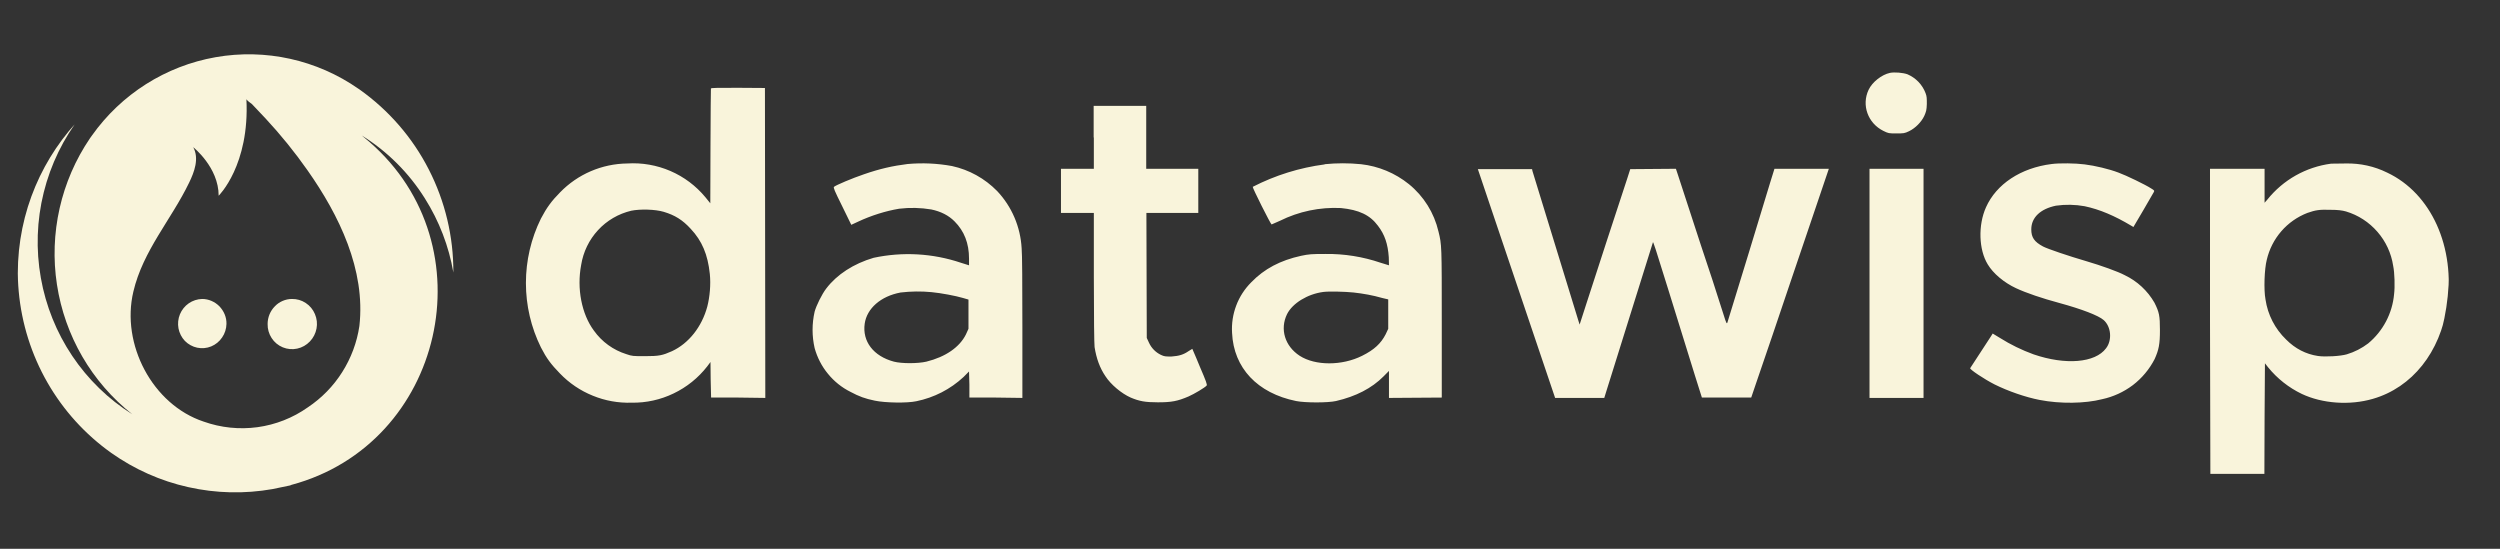
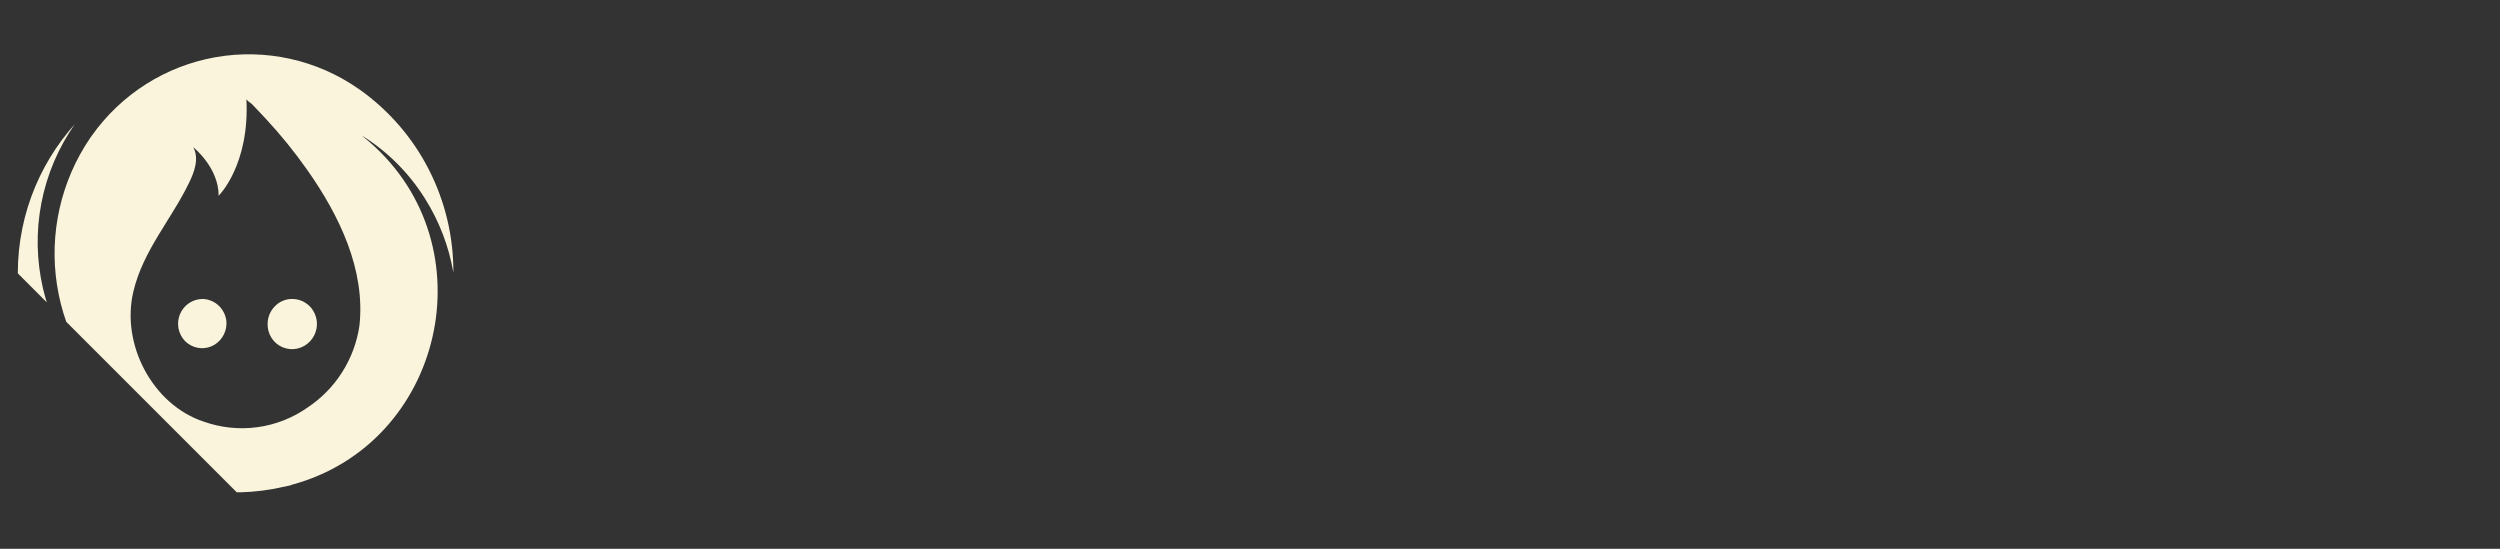
<svg xmlns="http://www.w3.org/2000/svg" width="41" height="9" viewBox="0 0 41 9" fill="none">
  <rect x="0" y="0" width="41" height="9" fill="#333333" stroke="none" />
  <g clip-path="url(#clip0_1282_6618)">
-     <path fill-rule="evenodd" clip-rule="evenodd" d="M30.996 1.195C30.859 1.224 30.704 1.347 30.645 1.473C30.526 1.724 30.633 2.02 30.886 2.146C30.972 2.188 30.975 2.188 31.1 2.188C31.219 2.188 31.234 2.188 31.308 2.152C31.409 2.104 31.511 2.002 31.558 1.901C31.588 1.832 31.597 1.808 31.6 1.706C31.6 1.61 31.6 1.58 31.579 1.527C31.553 1.458 31.513 1.395 31.462 1.342C31.411 1.289 31.349 1.247 31.282 1.218C31.21 1.192 31.07 1.18 30.996 1.195ZM11.659 1.452C11.659 1.458 11.652 1.886 11.652 2.4L11.649 3.334L11.569 3.235C11.414 3.048 11.217 2.9 10.994 2.804C10.771 2.708 10.529 2.666 10.287 2.681C9.872 2.686 9.476 2.856 9.186 3.154C9.046 3.295 8.963 3.409 8.871 3.585C8.709 3.913 8.625 4.275 8.625 4.641C8.625 5.008 8.709 5.369 8.871 5.697C8.963 5.877 9.038 5.976 9.183 6.125C9.335 6.283 9.518 6.407 9.721 6.489C9.923 6.572 10.14 6.611 10.358 6.604C10.597 6.608 10.833 6.556 11.048 6.452C11.263 6.349 11.452 6.197 11.599 6.008L11.652 5.937L11.655 6.227L11.662 6.52H12.108L12.551 6.526L12.548 3.983L12.545 1.443L12.105 1.44C11.76 1.44 11.664 1.44 11.659 1.452ZM17.939 2.254L17.939 2.768H17.4L17.4 3.492H17.939L17.939 4.551C17.939 5.198 17.945 5.643 17.951 5.691C17.98 5.877 18.037 6.035 18.129 6.17C18.218 6.308 18.394 6.454 18.543 6.52C18.685 6.58 18.781 6.598 18.989 6.598C19.212 6.598 19.31 6.58 19.492 6.502C19.587 6.46 19.762 6.356 19.789 6.323C19.801 6.311 19.78 6.251 19.679 6.017C19.639 5.918 19.597 5.82 19.554 5.721L19.495 5.757C19.408 5.817 19.337 5.838 19.212 5.847C19.114 5.847 19.096 5.847 19.039 5.82C18.953 5.779 18.883 5.708 18.843 5.62L18.807 5.542L18.804 4.519L18.801 3.492H19.652L19.652 2.768H18.798L18.798 1.736H17.936L17.936 2.254H17.939ZM14.883 2.69C14.642 2.72 14.428 2.768 14.169 2.858C13.982 2.921 13.705 3.038 13.678 3.064C13.664 3.076 13.684 3.124 13.812 3.382L13.961 3.687L14.071 3.636C14.288 3.534 14.529 3.459 14.746 3.423C14.922 3.402 15.099 3.406 15.273 3.435C15.431 3.468 15.559 3.534 15.654 3.63C15.815 3.791 15.892 3.992 15.892 4.24L15.892 4.351L15.758 4.309C15.297 4.154 14.803 4.126 14.327 4.228C14 4.324 13.726 4.501 13.551 4.731C13.479 4.824 13.387 5.012 13.36 5.111C13.315 5.308 13.315 5.512 13.36 5.709C13.403 5.864 13.477 6.008 13.579 6.131C13.68 6.255 13.806 6.356 13.949 6.427C14.089 6.502 14.187 6.538 14.348 6.571C14.517 6.607 14.88 6.613 15.029 6.58C15.318 6.521 15.586 6.384 15.803 6.182L15.892 6.092L15.898 6.305L15.898 6.52H16.332L16.767 6.526L16.767 5.359C16.767 4.668 16.764 4.148 16.755 4.073C16.736 3.721 16.594 3.388 16.353 3.133C16.151 2.927 15.894 2.784 15.612 2.723C15.372 2.679 15.127 2.668 14.883 2.69ZM21.726 2.696C21.314 2.75 20.915 2.874 20.545 3.064C20.536 3.076 20.842 3.684 20.854 3.681L20.991 3.621C21.301 3.467 21.645 3.395 21.991 3.412C22.285 3.441 22.467 3.525 22.598 3.702C22.71 3.848 22.761 4.001 22.776 4.219L22.779 4.351L22.642 4.309C22.351 4.21 22.045 4.161 21.738 4.165C21.506 4.165 21.47 4.168 21.339 4.195C20.997 4.27 20.735 4.408 20.521 4.629C20.413 4.737 20.328 4.867 20.274 5.011C20.22 5.154 20.196 5.308 20.206 5.461C20.232 6.035 20.622 6.448 21.256 6.577C21.404 6.607 21.779 6.607 21.91 6.577C22.235 6.502 22.496 6.368 22.69 6.173L22.779 6.083L22.779 6.526L23.21 6.523L23.645 6.52L23.645 5.302C23.645 4.016 23.645 4.016 23.591 3.797C23.52 3.491 23.349 3.217 23.106 3.02C22.88 2.838 22.608 2.725 22.321 2.693C22.122 2.673 21.922 2.673 21.723 2.693L21.726 2.696ZM33.647 2.69C33.141 2.753 32.739 3.02 32.57 3.4C32.439 3.693 32.451 4.094 32.599 4.336C32.689 4.486 32.867 4.635 33.06 4.725C33.233 4.806 33.492 4.893 33.777 4.97C34.14 5.069 34.414 5.174 34.5 5.249C34.622 5.356 34.643 5.578 34.539 5.712C34.361 5.952 33.873 5.991 33.349 5.811C33.157 5.741 32.972 5.651 32.799 5.542L32.68 5.47L32.65 5.518L32.311 6.038C32.299 6.056 32.54 6.218 32.712 6.305C32.933 6.415 33.218 6.514 33.45 6.559C33.786 6.625 34.194 6.619 34.474 6.547C34.657 6.508 34.829 6.429 34.979 6.316C35.128 6.202 35.25 6.056 35.336 5.889C35.405 5.736 35.423 5.643 35.423 5.416C35.423 5.177 35.411 5.12 35.333 4.964C35.22 4.768 35.05 4.61 34.846 4.513C34.733 4.453 34.456 4.354 34.221 4.285C33.923 4.198 33.581 4.082 33.507 4.043C33.361 3.965 33.313 3.893 33.313 3.762C33.313 3.567 33.462 3.426 33.718 3.373C33.874 3.351 34.033 3.354 34.188 3.382C34.438 3.435 34.682 3.54 34.953 3.702L34.988 3.723L35.149 3.45L35.322 3.151C35.336 3.127 35.33 3.121 35.28 3.091C35.191 3.032 34.869 2.876 34.744 2.831C34.587 2.771 34.358 2.717 34.188 2.696C34.039 2.676 33.772 2.673 33.647 2.69ZM38.231 2.684C37.819 2.738 37.444 2.949 37.184 3.274L37.139 3.325L37.139 2.768H36.244L36.244 5.269L36.25 7.771H37.136L37.139 6.864L37.145 5.958L37.196 6.023C37.346 6.208 37.535 6.357 37.749 6.46C38.085 6.619 38.535 6.652 38.915 6.541C39.558 6.356 40.022 5.775 40.132 5.015C40.272 4.052 39.873 3.172 39.15 2.831C38.94 2.727 38.707 2.676 38.472 2.681L38.231 2.684ZM24.237 2.774L24.451 3.409C24.746 4.28 25.041 5.152 25.334 6.023L25.504 6.526H26.31L26.334 6.448C26.593 5.624 26.851 4.799 27.108 3.974C27.111 3.956 27.149 4.067 27.355 4.734C27.501 5.207 27.648 5.679 27.795 6.152L27.911 6.52H28.72L28.794 6.302C28.981 5.759 29.165 5.215 29.348 4.671L29.785 3.382L29.993 2.768H29.101L29.032 2.99C28.8 3.756 28.566 4.522 28.33 5.287C28.321 5.32 28.309 5.299 28.271 5.174C28.148 4.784 28.021 4.395 27.89 4.007C27.765 3.624 27.64 3.241 27.515 2.858L27.485 2.768L27.111 2.771L26.736 2.774L26.688 2.924C26.463 3.606 26.24 4.29 26.019 4.973L25.906 5.323L25.888 5.267L25.132 2.804L25.126 2.774H24.234H24.237ZM30.66 4.647L30.66 6.526H31.546L31.546 2.768H30.66L30.66 4.647ZM10.885 3.474C11.066 3.528 11.194 3.606 11.328 3.753C11.513 3.95 11.608 4.174 11.641 4.492C11.659 4.662 11.641 4.869 11.599 5.03C11.51 5.359 11.296 5.632 11.019 5.76C10.864 5.829 10.808 5.841 10.576 5.841C10.382 5.841 10.367 5.841 10.272 5.808C10.058 5.741 9.871 5.606 9.74 5.422C9.54 5.153 9.457 4.734 9.531 4.345C9.565 4.132 9.661 3.933 9.807 3.775C9.953 3.616 10.143 3.506 10.352 3.456C10.498 3.426 10.745 3.432 10.885 3.474ZM38.475 3.468C38.675 3.528 38.853 3.644 38.99 3.802C39.127 3.959 39.217 4.153 39.248 4.36C39.272 4.471 39.278 4.707 39.263 4.824C39.249 4.98 39.204 5.132 39.131 5.271C39.058 5.409 38.959 5.532 38.838 5.632C38.733 5.712 38.614 5.773 38.487 5.811C38.386 5.841 38.133 5.856 38.014 5.838C37.815 5.808 37.642 5.718 37.493 5.569C37.31 5.393 37.191 5.162 37.154 4.91C37.124 4.752 37.136 4.411 37.175 4.261C37.215 4.088 37.297 3.927 37.413 3.793C37.529 3.659 37.676 3.556 37.841 3.492C37.978 3.444 38.041 3.435 38.222 3.441C38.341 3.441 38.41 3.45 38.475 3.468ZM15.276 4.791C15.434 4.806 15.672 4.851 15.794 4.887L15.883 4.913L15.883 5.392L15.841 5.485C15.737 5.694 15.508 5.853 15.193 5.931C15.05 5.964 14.788 5.964 14.66 5.931C14.324 5.841 14.14 5.599 14.181 5.308C14.217 5.057 14.446 4.857 14.77 4.797C14.938 4.777 15.108 4.775 15.276 4.791ZM22.199 4.797C22.36 4.815 22.511 4.842 22.669 4.887L22.767 4.91L22.767 5.392L22.725 5.482C22.648 5.632 22.538 5.736 22.339 5.835C22.009 6 21.571 6 21.315 5.835C21.071 5.676 20.988 5.398 21.107 5.153C21.196 4.973 21.446 4.821 21.702 4.788C21.785 4.776 22.059 4.782 22.199 4.797Z" fill="#F9F4DB" />
    <path d="M6.058 2.327C6.017 2.291 5.975 2.256 5.933 2.222C6.352 2.482 6.706 2.835 6.968 3.254C7.202 3.625 7.361 4.037 7.435 4.469C7.438 3.881 7.3 3.302 7.032 2.779C6.765 2.256 6.375 1.807 5.897 1.468L5.879 1.456C5.196 0.98 4.354 0.794 3.536 0.938C2.717 1.082 1.988 1.544 1.506 2.225L1.476 2.267C0.999 2.969 0.805 3.828 0.934 4.668C1.063 5.509 1.504 6.269 2.17 6.794C1.778 6.548 1.442 6.221 1.184 5.836C0.926 5.451 0.751 5.016 0.67 4.559C0.587 4.093 0.603 3.615 0.717 3.157C0.831 2.698 1.04 2.268 1.331 1.896C0.961 2.273 0.678 2.726 0.502 3.224C0.325 3.723 0.259 4.254 0.307 4.78C0.355 5.306 0.515 5.815 0.777 6.272C1.039 6.729 1.396 7.123 1.825 7.428C2.205 7.697 2.634 7.888 3.088 7.989C3.542 8.091 4.011 8.102 4.469 8.021L4.758 7.961L4.779 7.952C7.278 7.282 8.024 4.029 6.058 2.327ZM5.894 5.346C5.854 5.615 5.758 5.873 5.612 6.103C5.467 6.333 5.275 6.529 5.049 6.68C4.803 6.854 4.52 6.965 4.222 7.006C3.925 7.046 3.622 7.015 3.339 6.914C2.5 6.635 1.982 5.645 2.187 4.783C2.345 4.11 2.809 3.602 3.101 2.997C3.187 2.821 3.27 2.599 3.169 2.414C3.169 2.414 3.586 2.743 3.586 3.21C3.586 3.21 4.097 2.71 4.041 1.624C4.041 1.642 4.115 1.696 4.13 1.705L4.356 1.944C4.605 2.212 4.836 2.497 5.046 2.797C5.561 3.53 5.998 4.424 5.894 5.346ZM3.714 5.313C3.712 5.392 3.688 5.469 3.643 5.534C3.599 5.6 3.536 5.651 3.464 5.681C3.391 5.711 3.311 5.718 3.234 5.702C3.158 5.686 3.087 5.647 3.032 5.591C2.978 5.534 2.942 5.463 2.927 5.385C2.913 5.307 2.921 5.227 2.951 5.154C2.981 5.082 3.031 5.019 3.096 4.974C3.16 4.93 3.237 4.905 3.315 4.903C3.422 4.903 3.523 4.948 3.598 5.023C3.672 5.101 3.717 5.202 3.714 5.313ZM4.788 4.903C4.868 4.902 4.947 4.924 5.014 4.969C5.082 5.013 5.134 5.077 5.165 5.151C5.197 5.226 5.206 5.309 5.191 5.388C5.176 5.468 5.138 5.542 5.082 5.6C5.026 5.659 4.954 5.7 4.875 5.717C4.795 5.735 4.713 5.727 4.637 5.696C4.562 5.665 4.498 5.612 4.454 5.543C4.41 5.475 4.387 5.395 4.389 5.313C4.389 5.205 4.431 5.101 4.508 5.023C4.579 4.948 4.683 4.903 4.788 4.903Z" fill="#F9F4DB" />
  </g>
  <defs>
    <clipPath id="clip0_1282_6618">
-       <path d="M0.292 4.483C0.292 2.458 1.933 0.816 3.958 0.816H36.496C38.52 0.816 40.162 2.458 40.162 4.483C40.162 6.507 38.52 8.149 36.496 8.149H3.958C1.933 8.149 0.292 6.507 0.292 4.483Z" fill="white" />
+       <path d="M0.292 4.483C0.292 2.458 1.933 0.816 3.958 0.816H36.496C38.52 0.816 40.162 2.458 40.162 4.483C40.162 6.507 38.52 8.149 36.496 8.149H3.958Z" fill="white" />
    </clipPath>
  </defs>
</svg>